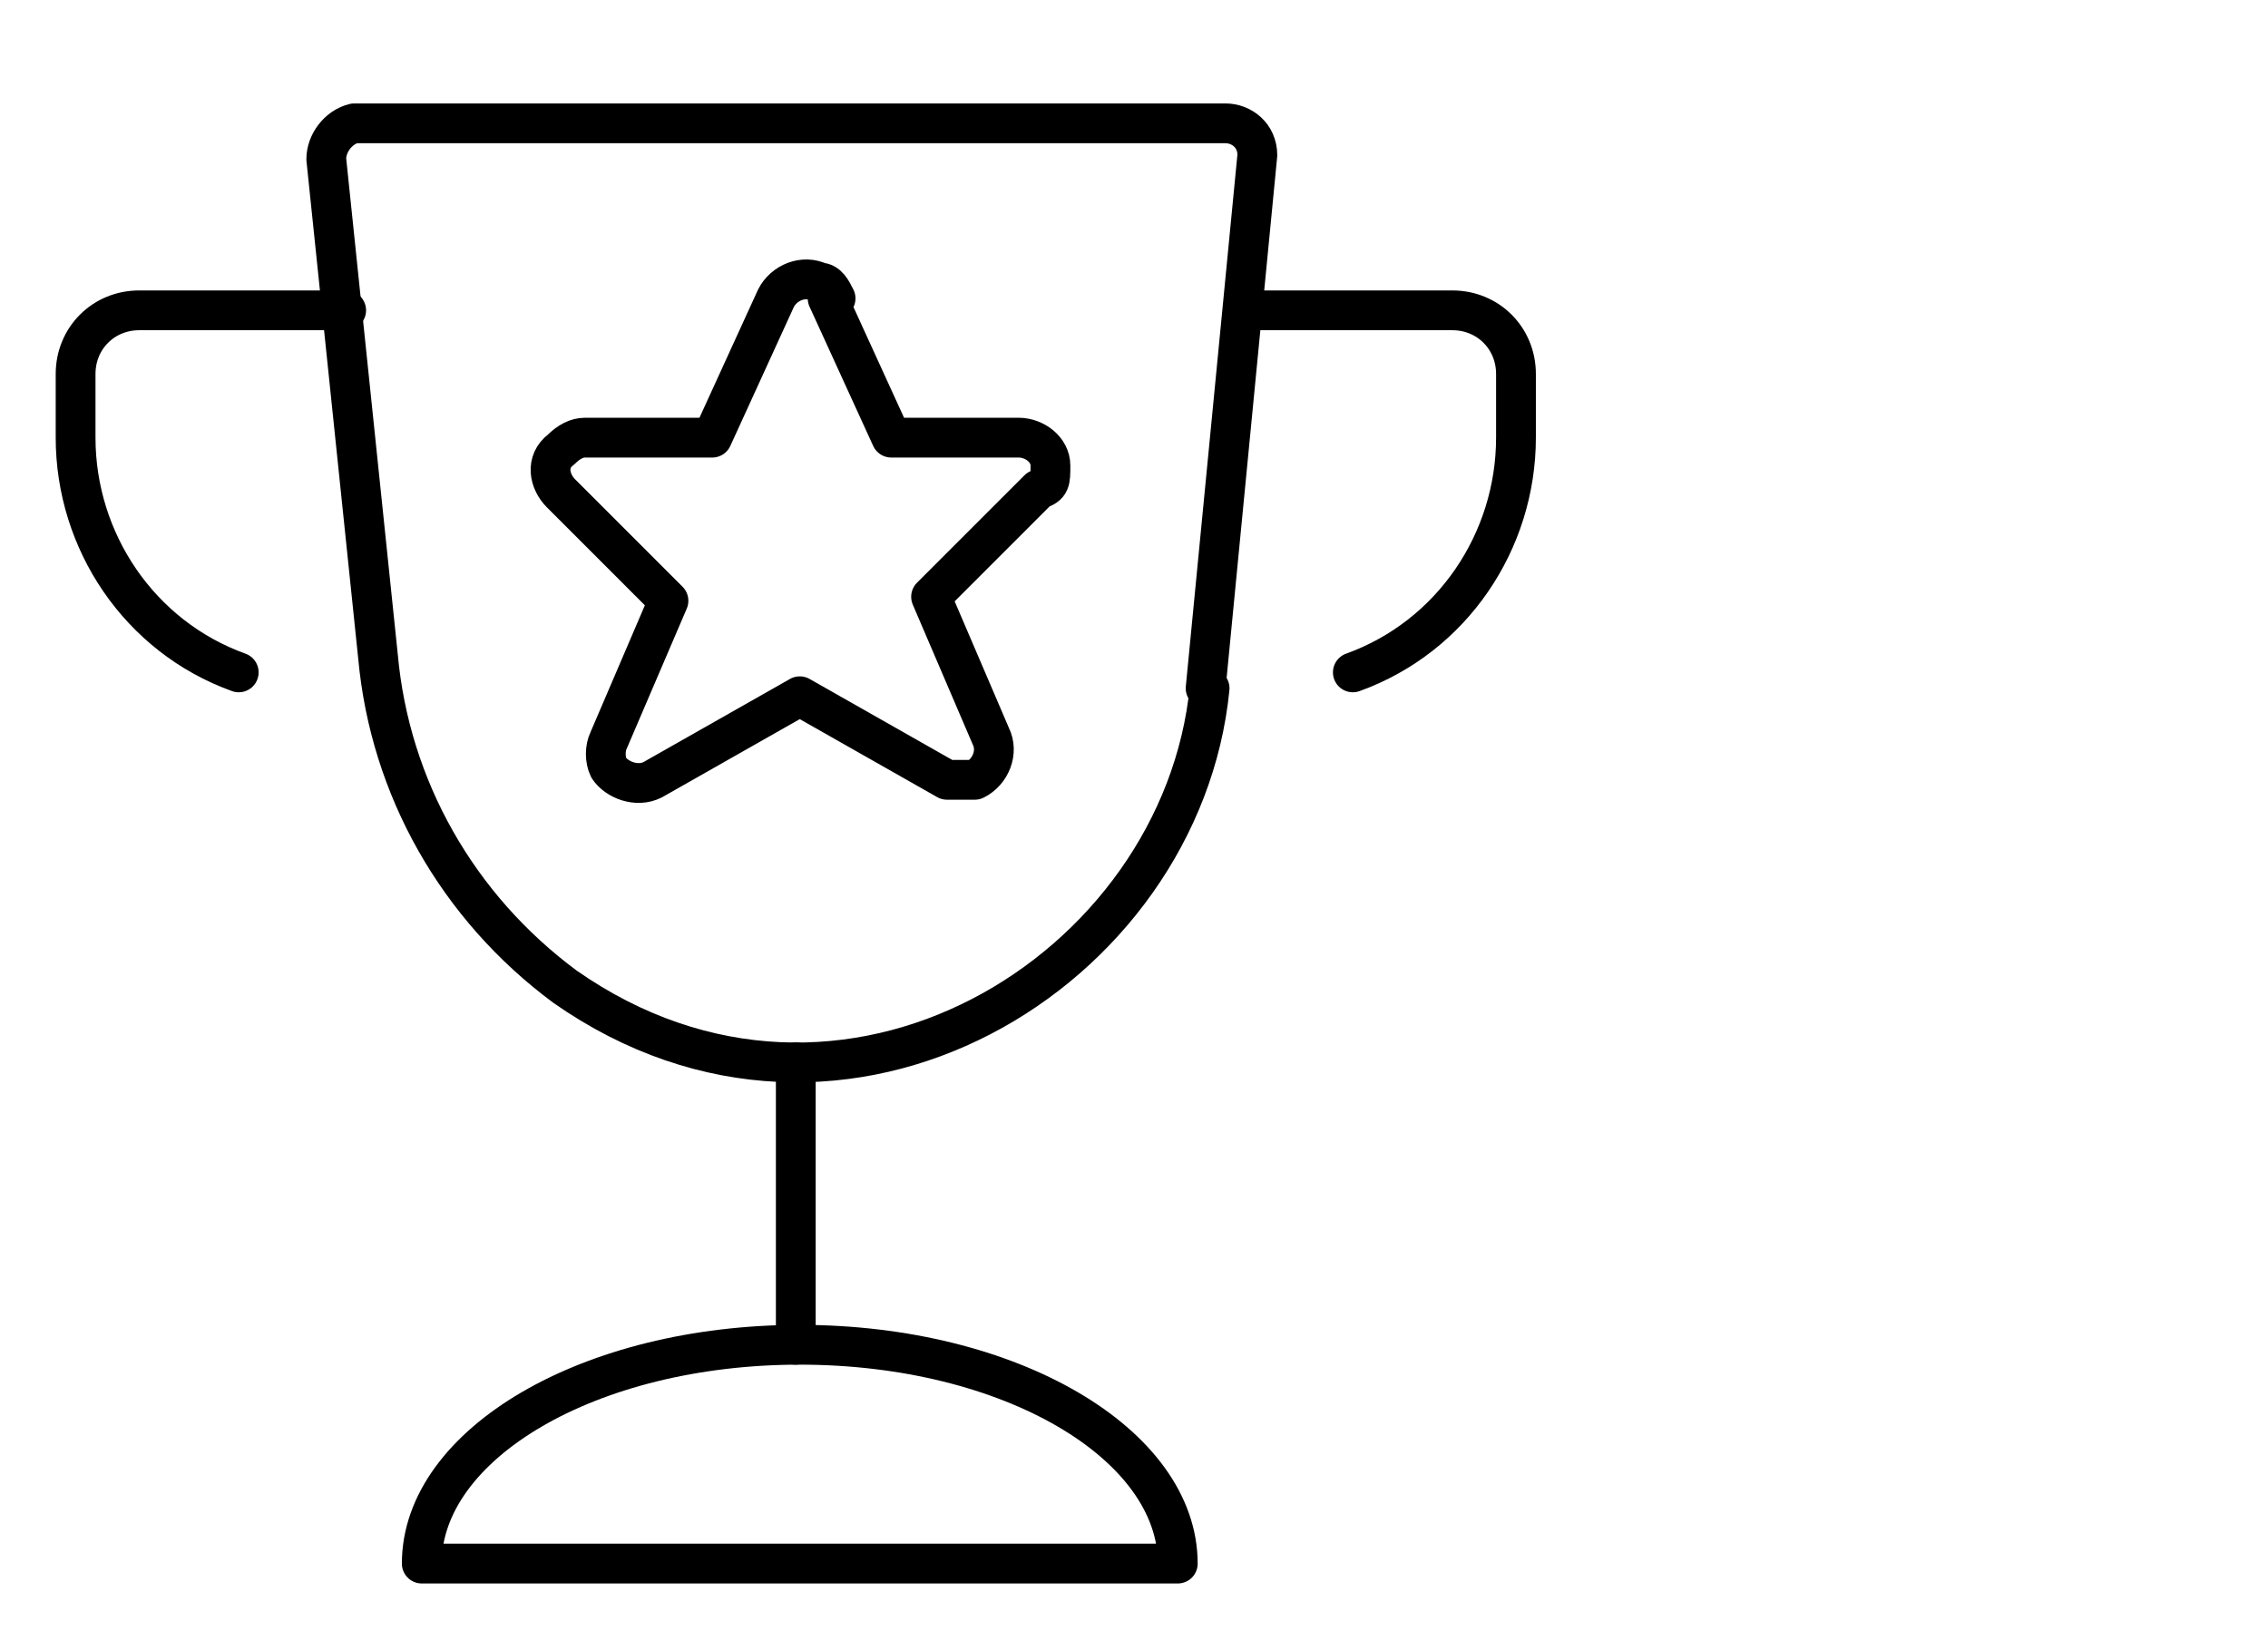
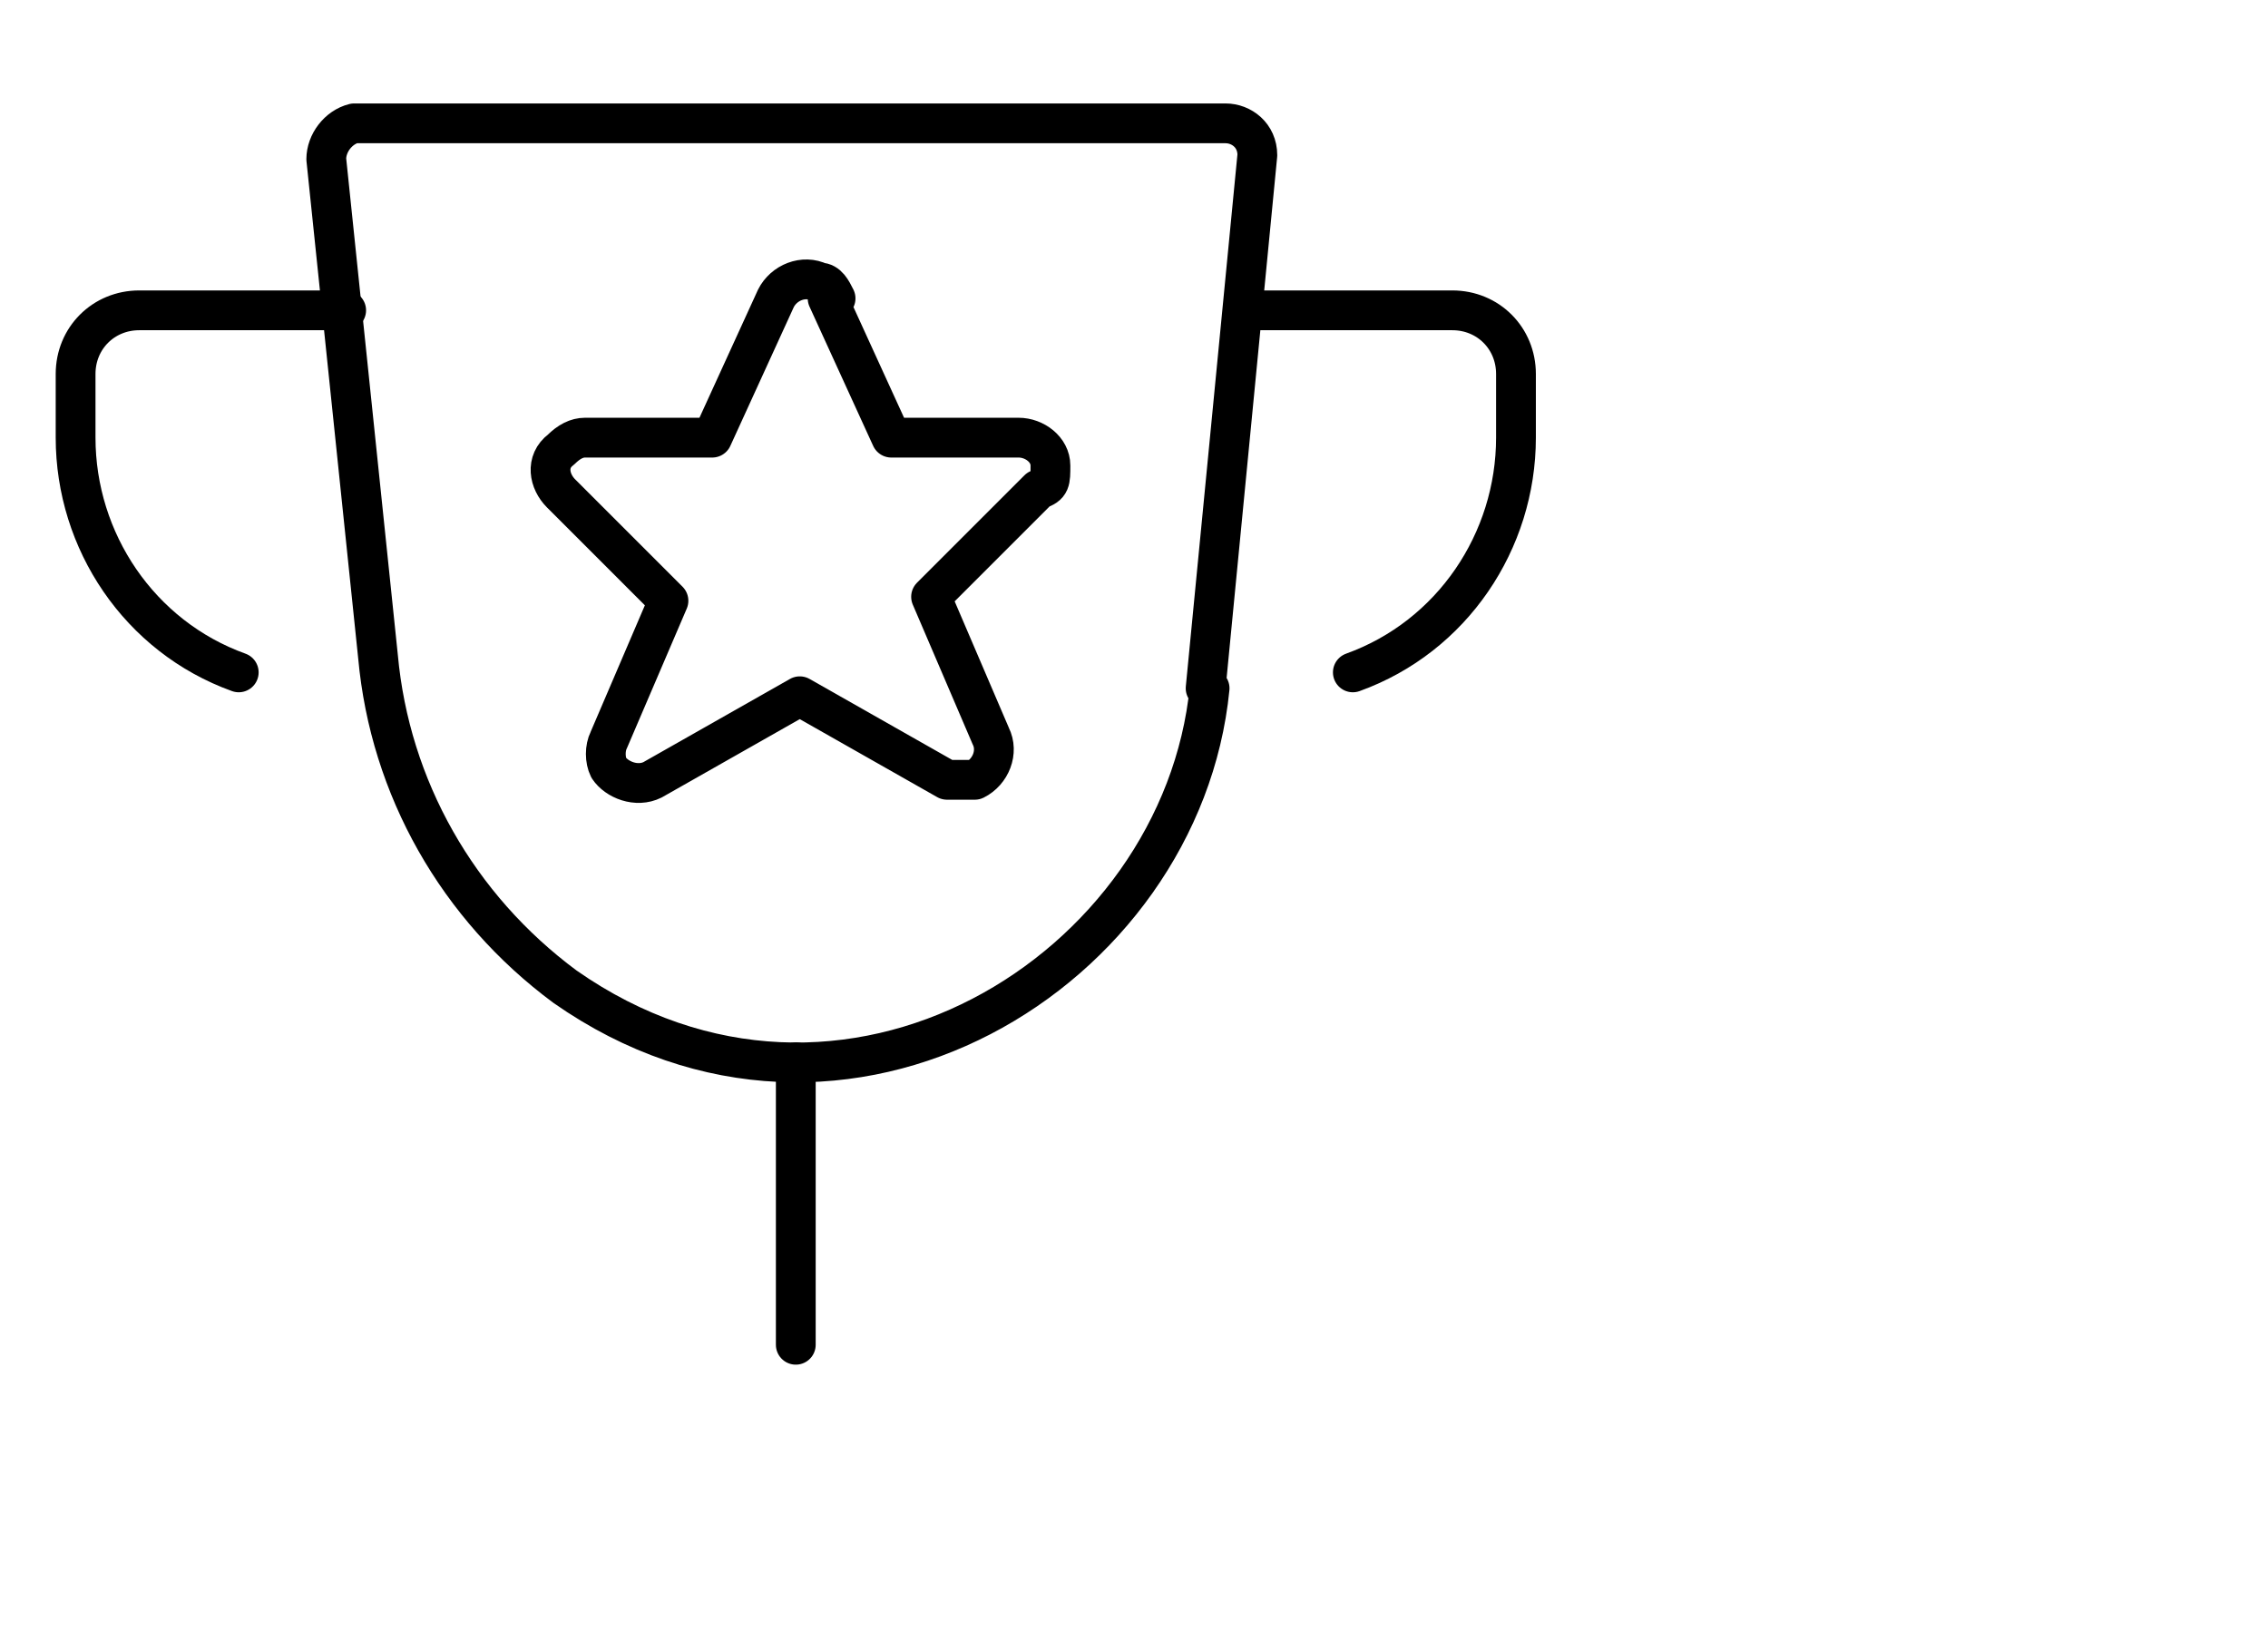
<svg xmlns="http://www.w3.org/2000/svg" id="Ebene_1" data-name="Ebene 1" version="1.1" viewBox="0 0 57 41">
  <defs>
    <style>
      .cls-1 {
        fill: none;
        stroke: #000;
        stroke-linecap: round;
        stroke-linejoin: round;
      }
    </style>
  </defs>
  <g id="Ebene_3" data-name="Ebene 3">
    <g>
      <path class="cls-1" d="M6,16.9c-2.5-.9-4.1-3.3-4.1-5.9v-1.6c0-.9.7-1.6,1.6-1.6h5.2" />
      <path class="cls-1" d="M34,16.9c2.5-.9,4.1-3.3,4.1-5.9v-1.6c0-.9-.7-1.6-1.6-1.6h-5.2" />
      <path class="cls-1" d="M20.8,7.5l1.6,3.5h3.2c.4,0,.8.3.8.7s0,.5-.3.6l-2.7,2.7,1.5,3.5c.2.4,0,.9-.4,1.1h-.7l-3.7-2.1-3.7,2.1c-.4.2-.9,0-1.1-.3-.1-.2-.1-.5,0-.7l1.5-3.5-2.7-2.7c-.3-.3-.4-.8,0-1.1.2-.2.4-.3.6-.3h3.2l1.6-3.5c.2-.4.7-.6,1.1-.4.2,0,.3.2.4.4h-.2Z" />
      <path class="cls-1" d="M20,26.7v7.1" />
-       <path class="cls-1" d="M10.6,39.3c0-3,4.2-5.5,9.5-5.5s9.5,2.5,9.5,5.5H10.6Z" />
      <path class="cls-1" d="M30.4,17.3c-.7,7.1-9.2,12.4-16.2,7.5-2.7-2-4.4-5-4.7-8.3l-1.3-12.5c0-.4.3-.8.7-.9h21.9c.4,0,.8.3.8.8h0l-1.3,13.4h.1Z" />
    </g>
  </g>
</svg>